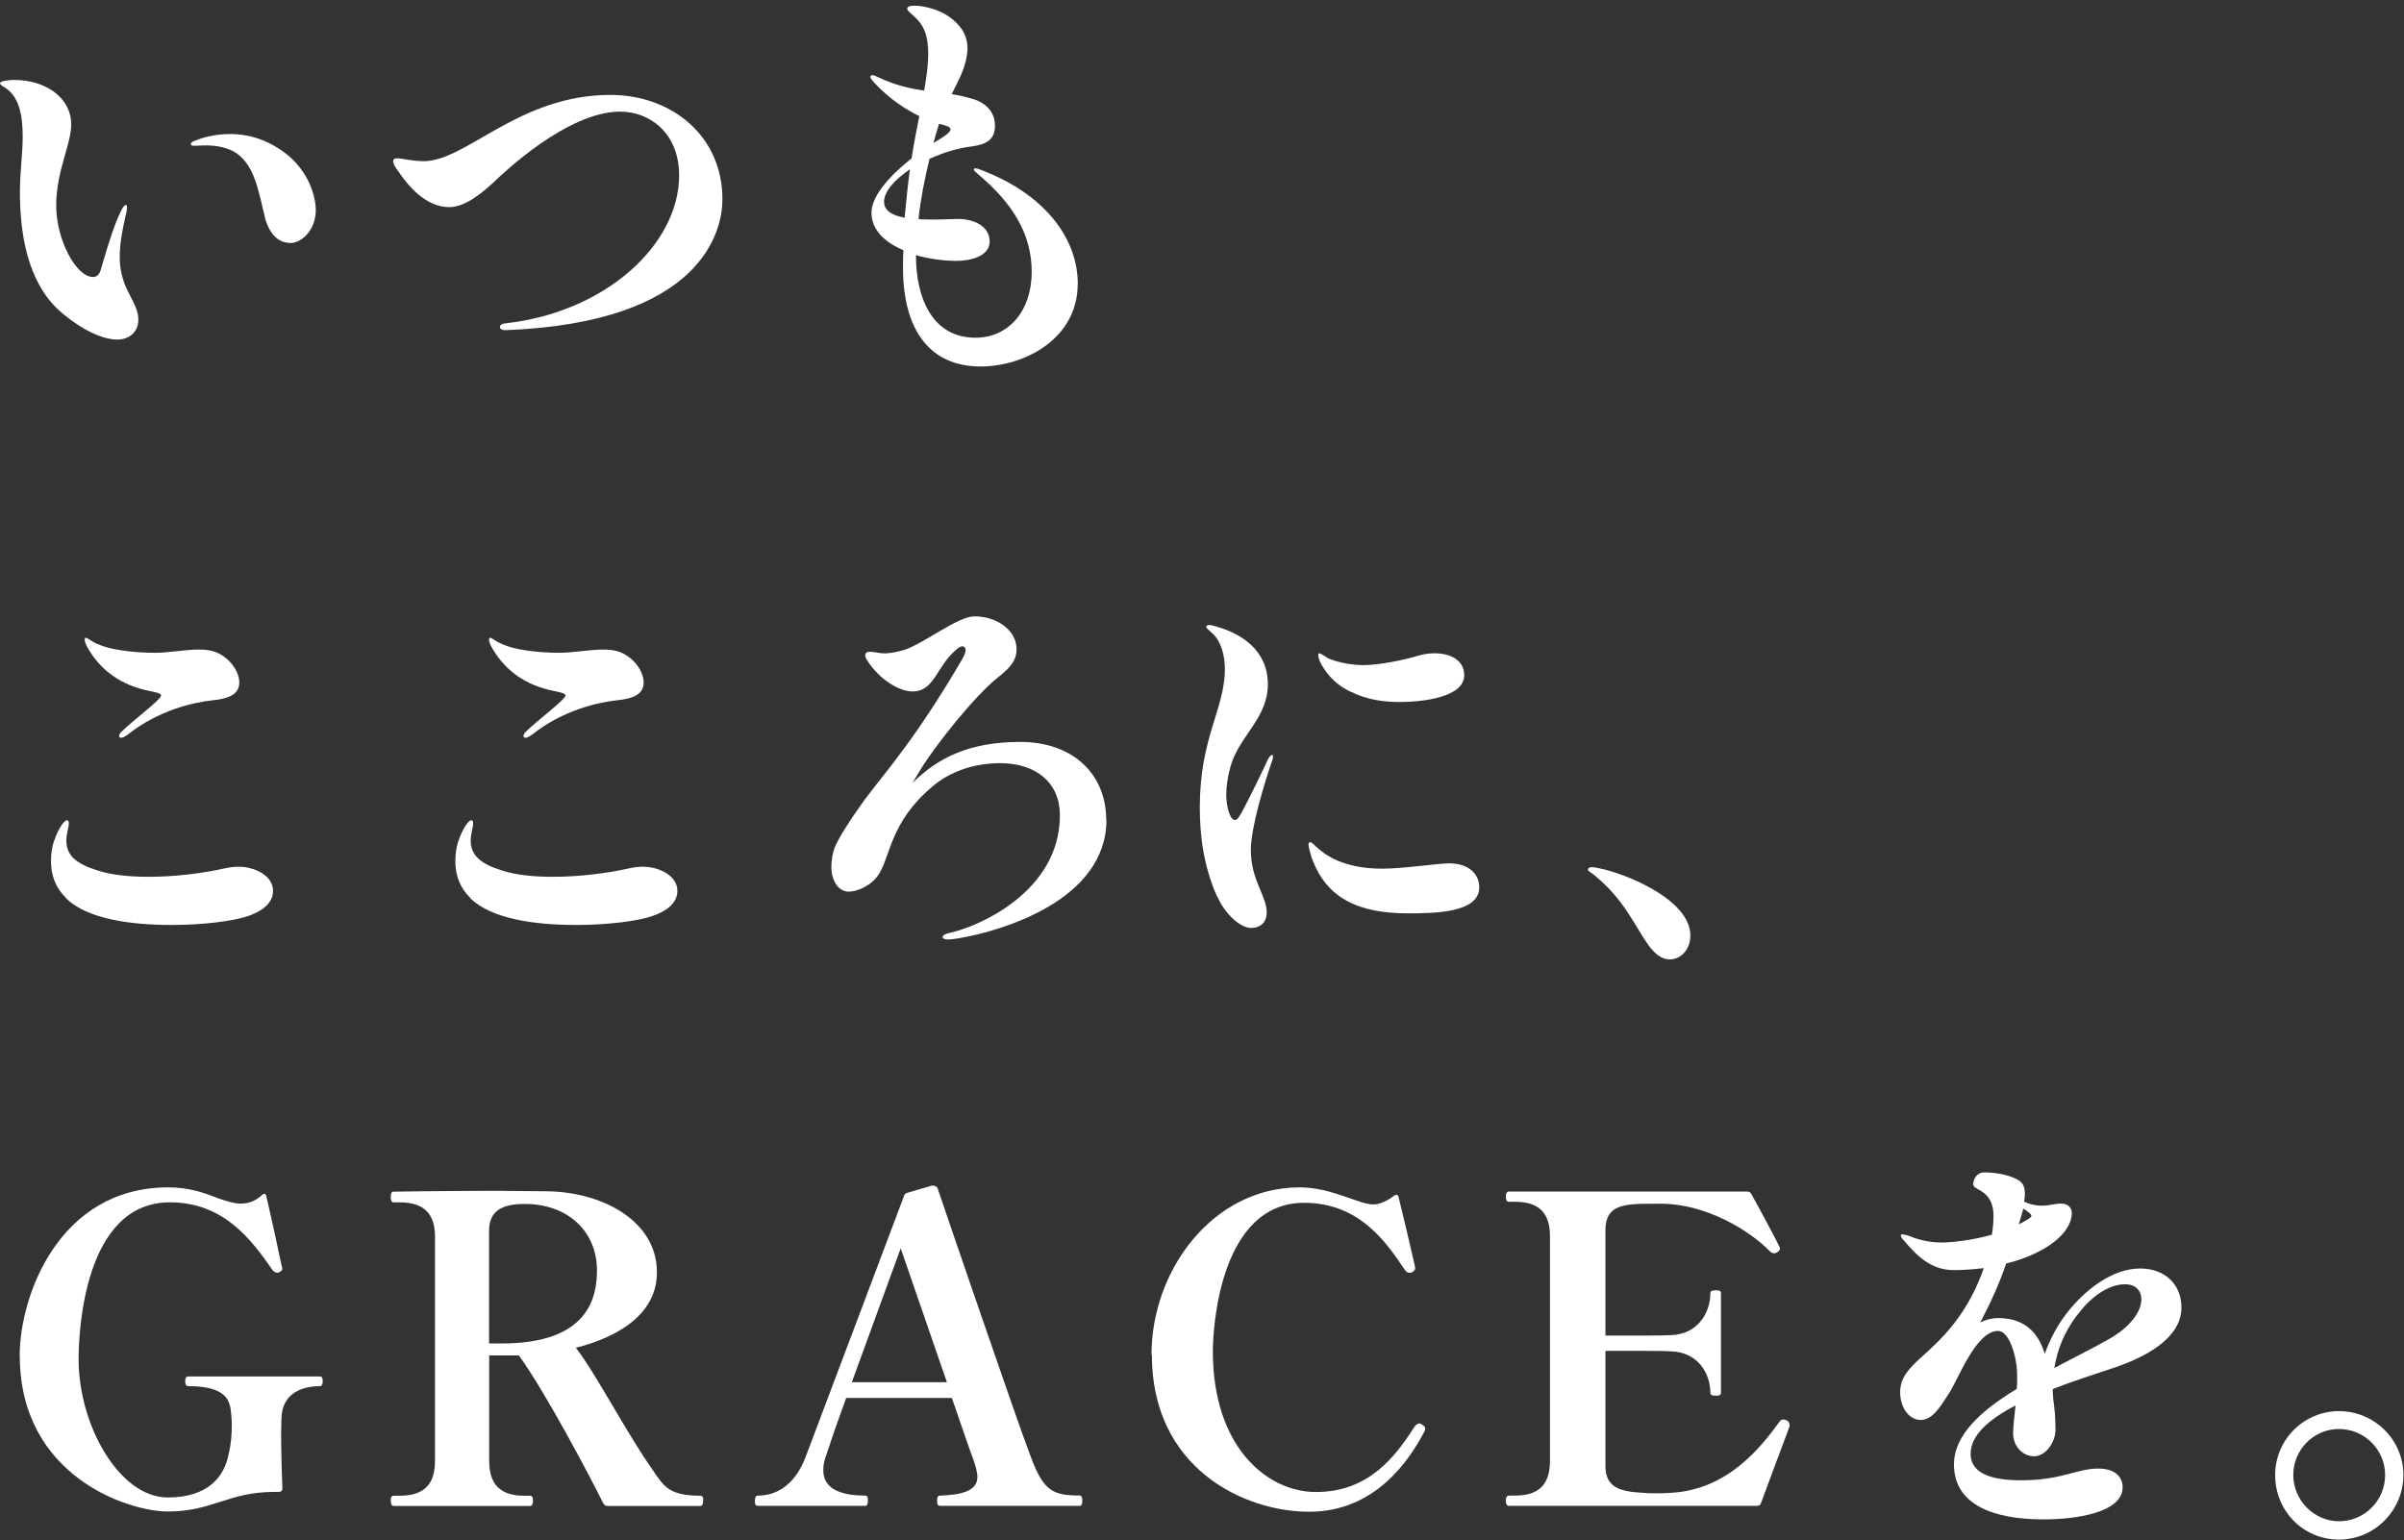
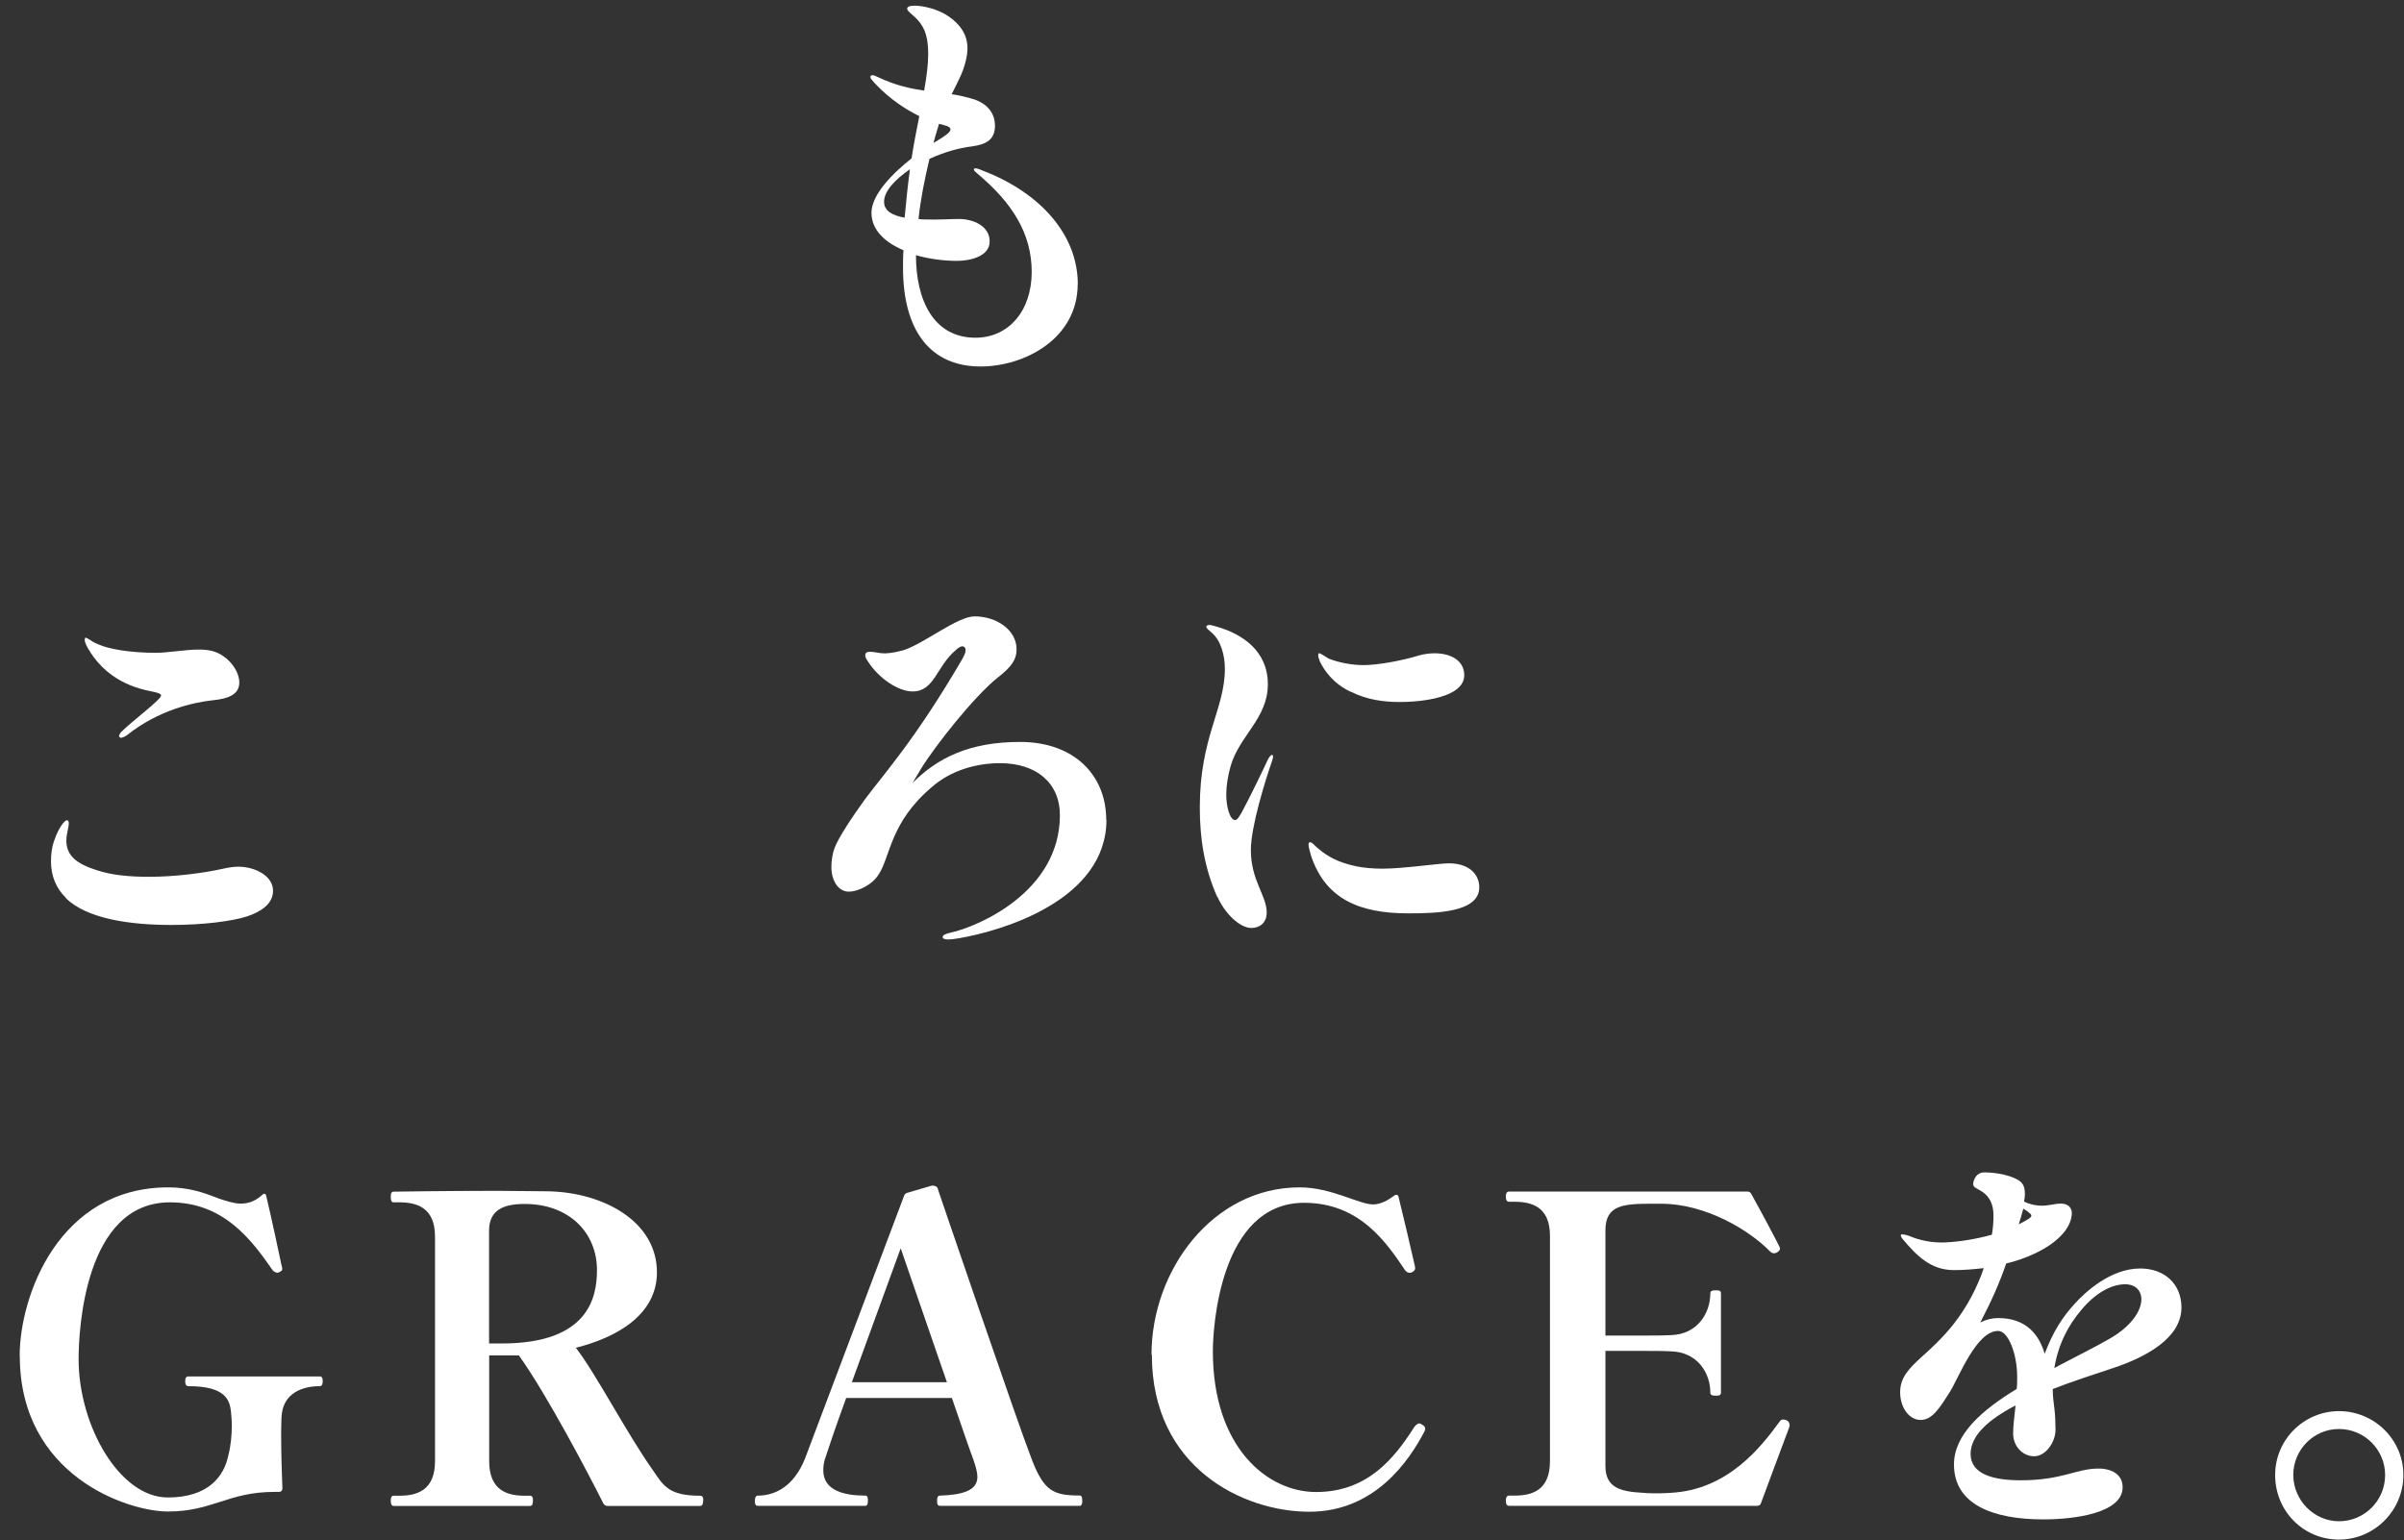
<svg xmlns="http://www.w3.org/2000/svg" width="376" height="241" viewBox="0 0 376 241" fill="none">
  <rect x="0" y="0" width="376" height="241" fill="#333333" stroke="none" />
-   <path d="M9.439 48.75C4.181 44.102 3.115 36.294 3.115 29.993C3.115 26.943 3.549 24.074 3.549 21.405C3.549 18.154 3.043 15.231 0.892 13.778C0.26 13.397 0.007 13.216 0.007 13.016C0.007 12.689 1.326 12.507 2.284 12.507C6.909 12.507 11.138 15.122 11.138 19.498C11.138 22.549 8.789 26.816 8.789 32.154C8.789 37.492 11.896 43.339 14.553 43.339C15.113 43.339 15.565 42.958 15.763 42.195C17.227 37.111 18.04 34.878 18.672 33.552C19.052 32.717 19.359 32.081 19.684 32.081C19.865 32.081 19.865 32.263 19.865 32.463C19.865 32.844 19.739 33.48 19.612 33.861C19.052 36.349 18.727 38.382 18.727 40.162C18.727 41.941 19.052 43.212 19.486 44.429C20.425 46.717 21.636 48.115 21.636 50.021C21.636 51.928 20.245 53.126 18.347 53.126C16.07 53.126 12.836 51.674 9.421 48.732L9.439 48.75ZM41.44 34.006C40.428 29.993 39.85 25.49 36.435 23.638C35.043 22.948 33.58 22.748 32.188 22.748C31.628 22.748 30.598 22.803 30.345 22.803C30.02 22.803 29.839 22.748 29.839 22.549C29.839 22.349 30.092 22.095 30.598 21.986C31.484 21.604 33.453 20.969 36.037 20.969C38.44 20.969 41.422 21.604 44.457 23.838C48.198 26.58 49.39 30.647 49.39 32.862C49.39 35.985 47.168 38.019 45.469 38.019C43.518 38.019 42.127 36.621 41.422 34.006H41.44Z" fill="white" />
-   <path d="M78.193 51.22C78.193 50.893 78.374 50.657 79.078 50.584C94.708 48.859 106.218 38.255 106.218 27.451C106.218 20.842 101.665 17.464 96.985 17.464C88.763 17.464 78.699 27.07 77.127 28.595C75.862 29.739 72.953 32.408 70.296 32.408C66.574 32.408 63.846 29.104 62.256 26.743C61.75 26.053 61.497 25.599 61.497 25.272C61.497 24.945 61.678 24.764 62.129 24.764C62.762 24.764 64.478 25.218 66.249 25.218C72.953 25.218 81.12 14.85 95.467 14.85C105.08 14.85 112.994 21.278 112.994 31.192C112.994 36.022 109.959 50.457 79.096 51.656C78.717 51.656 78.211 51.583 78.211 51.202L78.193 51.22Z" fill="white" />
  <path d="M168.557 44.429C168.557 53.072 160.137 57.339 153.379 57.339C145.465 57.339 141.237 51.674 141.237 41.887C141.237 40.924 141.237 40.035 141.309 39.145C138.4 37.928 136.304 35.967 136.304 33.298C136.304 30.429 139.665 27.07 142.574 24.782C142.953 22.294 143.405 20.134 143.784 18.172C141.508 17.029 139.159 15.503 136.828 13.034C136.376 12.525 136.123 12.271 136.123 12.017C136.123 11.89 136.25 11.763 136.448 11.763C136.647 11.763 136.954 11.89 137.334 12.072C139.99 13.343 142.339 13.851 144.543 14.178C144.923 12.017 145.176 10.111 145.176 8.458C145.176 7.133 145.049 5.916 144.598 4.772C143.839 2.993 142.52 2.284 142.068 1.722C141.941 1.595 141.887 1.467 141.887 1.34C141.887 1.086 142.267 0.886 143.025 0.886C144.417 0.886 146.766 1.449 148.338 2.539C150.181 3.81 151.319 5.408 151.319 7.568C151.319 8.712 150.94 10.365 150.181 12.017C149.801 12.834 149.35 13.724 148.844 14.741C150.054 14.922 151.247 15.195 152.458 15.576C154.915 16.466 155.62 18.191 155.62 19.643C155.62 21.75 154.409 22.567 152.078 22.894C149.928 23.148 147.579 23.838 145.375 24.855C144.616 28.032 143.983 31.21 143.658 34.26C143.983 34.333 144.29 34.333 144.598 34.333C146.694 34.406 148.772 34.26 149.982 34.26C152.205 34.26 154.789 35.35 154.789 37.765C154.789 40.18 151.626 40.815 149.657 40.815C147.579 40.815 145.284 40.507 143.26 39.925C143.26 46.916 145.989 52.836 152.566 52.836C157.752 52.836 161.366 48.641 161.366 42.54C161.366 36.439 158.204 31.664 153.018 27.288C152.512 26.834 152.313 26.707 152.313 26.525C152.313 26.398 152.385 26.343 152.566 26.343C152.747 26.343 153.072 26.416 153.65 26.67C162.956 30.229 168.575 36.911 168.575 44.465L168.557 44.429ZM141.49 34.061C141.743 31.337 141.996 28.849 142.321 26.489C139.972 28.087 138.273 29.921 138.273 31.573C138.273 33.044 139.665 33.734 141.508 34.061H141.49ZM146.874 19.371L146.314 21.223C146.188 21.604 146.133 21.986 146.007 22.367C147.398 21.532 148.663 20.769 148.663 20.261C148.663 19.752 147.778 19.625 146.892 19.371H146.874Z" fill="white" />
  <path d="M10.325 140.483C8.734 138.958 7.975 136.979 7.975 134.764C7.975 133.692 8.102 132.53 8.481 131.513C9.186 129.425 10.126 128.336 10.433 128.336C10.74 128.336 10.758 128.59 10.758 128.844C10.758 129.48 10.379 130.442 10.379 131.513C10.379 133.801 11.896 135.145 15.185 136.162C17.462 136.924 20.299 137.179 23.28 137.179C27.454 137.179 31.827 136.598 34.917 135.908C35.748 135.726 36.561 135.599 37.266 135.599C39.922 135.599 42.705 137.051 42.705 139.357C42.705 141.464 40.753 142.662 38.657 143.37C36.308 144.133 31.755 144.714 26.822 144.714C20.552 144.714 13.667 143.824 10.306 140.52L10.325 140.483ZM18.618 115.19C18.618 115.008 18.745 114.736 18.998 114.481C20.714 112.775 25.195 109.452 25.195 108.816C25.195 108.308 23.605 108.253 21.853 107.727C17.48 106.456 15.203 103.714 14.191 102.134C13.559 101.172 13.252 100.536 13.252 100.1C13.252 99.919 13.306 99.774 13.378 99.774C13.505 99.774 13.631 99.846 13.938 100.028C14.318 100.282 14.697 100.536 15.33 100.79C16.92 101.553 20.461 102.134 24.256 102.134C26.352 102.134 29.008 101.626 31.086 101.626C31.917 101.626 32.604 101.698 33.309 101.88C35.712 102.588 37.428 104.93 37.428 106.782C37.428 108.635 35.784 109.325 33.128 109.579C30.219 109.906 24.78 111.104 19.901 114.99C19.45 115.298 19.142 115.426 18.944 115.426C18.691 115.426 18.636 115.244 18.636 115.171L18.618 115.19Z" fill="white" />
-   <path d="M73.567 140.483C71.977 138.958 71.218 136.979 71.218 134.764C71.218 133.692 71.345 132.53 71.724 131.513C72.429 129.425 73.368 128.336 73.675 128.336C73.983 128.336 74.001 128.59 74.001 128.844C74.001 129.48 73.621 130.442 73.621 131.513C73.621 133.801 75.139 135.145 78.428 136.162C80.704 136.924 83.541 137.179 86.523 137.179C90.697 137.179 95.07 136.598 98.159 135.908C98.991 135.726 99.804 135.599 100.508 135.599C103.165 135.599 105.947 137.051 105.947 139.357C105.947 141.464 103.996 142.662 101.9 143.37C99.551 144.133 94.997 144.714 90.064 144.714C83.794 144.714 76.91 143.824 73.549 140.52L73.567 140.483ZM81.861 115.19C81.861 115.008 81.987 114.736 82.24 114.481C83.957 112.775 88.438 109.452 88.438 108.816C88.438 108.308 86.848 108.253 85.095 107.727C80.722 106.456 78.446 103.714 77.434 102.134C76.802 101.172 76.494 100.536 76.494 100.1C76.494 99.919 76.549 99.774 76.621 99.774C76.747 99.774 76.874 99.846 77.181 100.028C77.56 100.282 77.94 100.536 78.572 100.79C80.162 101.553 83.704 102.134 87.499 102.134C89.595 102.134 92.251 101.626 94.329 101.626C95.16 101.626 95.847 101.698 96.551 101.88C98.954 102.588 100.671 104.93 100.671 106.782C100.671 108.635 99.027 109.325 96.371 109.579C93.461 109.906 88.022 111.104 83.144 114.99C82.692 115.298 82.385 115.426 82.186 115.426C81.933 115.426 81.879 115.244 81.879 115.171L81.861 115.19Z" fill="white" />
  <path d="M173.057 128.227C173.057 140.883 156.668 145.64 150.036 146.784C149.332 146.911 148.645 146.984 148.32 146.984C147.76 146.984 147.434 146.857 147.434 146.602C147.434 146.348 147.814 146.094 148.699 145.912C152.819 145.023 165.775 139.612 165.775 127.537C165.775 122.507 162.107 119.402 156.415 119.402C152.747 119.402 148.753 120.492 145.718 123.161C139.267 128.626 139.267 133.91 137.496 136.706C136.43 138.486 134.153 139.503 132.762 139.503C131.118 139.503 130.034 137.796 130.034 135.635C130.034 134.618 130.214 133.529 130.54 132.639C131.1 131.168 133.069 128.118 135.274 125.067C138.309 121 143.242 115.589 150.524 103.078C150.831 102.515 151.03 102.061 151.03 101.753C151.03 101.299 150.777 101.117 150.524 101.117C150.217 101.117 149.765 101.426 149.44 101.753C146.459 104.295 146.152 108.181 142.736 108.181C140.514 108.181 137.424 106.147 135.707 103.423C135.454 103.042 135.328 102.788 135.328 102.534C135.328 102.08 135.653 101.971 136.087 101.971C136.792 101.971 137.424 102.225 138.49 102.225C139.701 102.152 140.333 101.971 141.345 101.716C144.507 100.7 149.765 96.433 152.422 96.433C155.909 96.433 158.999 98.593 158.999 101.589C158.999 103.115 158.312 104.258 156.017 106.038C152.277 109.034 146.152 116.842 144.055 120.274L142.718 122.507C146.639 118.567 151.645 116.079 159.541 116.079C168.015 116.079 173.021 121.29 173.021 128.281L173.057 128.227Z" fill="white" />
  <path d="M190.367 140.302C188.289 135.599 187.657 130.95 187.657 126.32C187.657 115.317 191.578 110.941 191.578 104.64C191.578 102.661 191.018 100.246 189.5 98.975C189.048 98.539 188.669 98.339 188.669 98.031C188.669 97.903 188.922 97.776 189.174 97.776C189.355 97.776 189.807 97.903 190.259 98.031C194.125 99.12 198.299 101.716 198.299 107.055C198.299 112.393 193.873 115.062 192.481 119.838C192.029 121.436 191.795 123.016 191.795 124.359C191.795 126.211 192.355 128.299 193.186 128.299C193.493 128.299 193.746 127.918 194.252 127.028C195.336 125.049 197.866 119.838 198.245 118.948C198.498 118.385 198.805 118.113 198.932 118.113C199.058 118.113 199.113 118.186 199.113 118.367C199.113 118.494 199.113 118.621 198.932 119.13C197.92 122.053 195.643 129.298 195.643 132.984C195.643 137.76 198.119 140.102 198.119 142.771C198.119 144.424 196.98 145.186 195.716 145.186C193.945 145.186 191.596 142.971 190.403 140.284L190.367 140.302ZM205.166 134.255C204.859 133.238 204.66 132.476 204.66 132.149C204.66 131.895 204.732 131.768 204.913 131.768C205.22 131.768 205.545 132.222 206.051 132.657C207.696 134.055 209.213 134.891 212.068 135.526C213.279 135.78 214.724 135.908 216.242 135.908C219.477 135.908 225.042 135.072 226.614 135.072C229.849 135.072 231.366 136.852 231.366 138.831C231.366 142.771 224.59 142.898 220.236 142.898C212.574 142.898 207.461 140.61 205.184 134.255H205.166ZM211.309 108.253C208.527 106.982 207.063 104.821 206.431 103.478C206.25 103.024 206.178 102.715 206.178 102.534C206.178 102.279 206.25 102.207 206.358 102.207C206.539 102.207 207.244 102.715 207.822 103.042C209.593 103.75 211.689 104.059 213.261 104.059C215.483 104.059 219.278 103.369 221.988 102.534C222.621 102.352 223.578 102.207 224.337 102.207C227.048 102.207 229.017 103.423 229.017 105.639C229.017 109.143 222.368 109.833 218.899 109.833C216.495 109.833 213.839 109.506 211.309 108.235V108.253Z" fill="white" />
-   <path d="M249.634 137.124C249.002 136.561 248.37 136.361 248.37 136.053C248.37 135.744 248.749 135.671 249.002 135.671C249.255 135.671 249.689 135.744 250.14 135.853C253.881 136.561 264.379 140.628 264.379 146.348C264.379 148.763 262.735 150.107 261.145 150.107C259.88 150.107 258.796 149.217 257.784 147.819C255.633 144.768 254.061 140.828 249.616 137.142L249.634 137.124Z" fill="white" />
  <path d="M3.079 212.116C3.079 202.71 9.258 185.769 26.316 185.769C29.496 185.769 31.827 186.568 34.212 187.512C35.405 187.911 36.669 188.311 37.591 188.311C38.585 188.311 39.723 188.111 40.97 186.985C41.295 186.659 41.566 186.713 41.639 187.112C42.307 189.854 43.825 196.918 44.024 197.916C44.096 198.189 44.15 198.388 44.15 198.516C44.15 198.788 44.024 198.842 43.753 198.988C43.626 199.115 43.428 199.115 43.355 199.115C43.156 199.115 42.831 198.988 42.632 198.715C39.254 193.849 34.935 188.111 26.569 188.111C13.161 188.111 12.294 208.321 12.294 212.66C12.294 223.01 18.672 234.286 26.244 234.286C32.622 234.286 35.079 230.945 35.73 227.622C36.127 226.097 36.254 224.427 36.254 223.01C36.254 222.211 36.182 221.485 36.127 220.868C35.929 219.197 35.459 216.873 29.496 216.873C29.026 216.873 28.972 216.474 28.972 216.074C28.972 215.675 29.044 215.348 29.496 215.348H50.005C50.402 215.348 50.474 215.675 50.474 216.074C50.474 216.474 50.402 216.873 50.005 216.873C46.951 216.873 44.494 218.199 44.096 221.068C44.024 221.54 43.97 222.738 43.97 224.209C43.97 227.205 44.096 231.417 44.168 232.888C44.168 233.215 43.97 233.415 43.644 233.415H42.922C35.694 233.415 33.236 236.483 26.262 236.483C19.955 236.483 3.097 230.873 3.097 212.134L3.079 212.116Z" fill="white" />
  <path d="M109.977 234.74C109.977 235.212 109.904 235.612 109.507 235.612H95.033C94.762 235.612 94.509 235.485 94.365 235.212C92.233 230.945 85.475 218.071 81.156 212.061H76.512V228.603C76.512 233.269 79.44 234.014 82.096 234.014H82.891C83.288 234.014 83.361 234.341 83.361 234.74C83.361 235.212 83.288 235.612 82.891 235.612H61.587C61.19 235.612 61.117 235.212 61.117 234.74C61.117 234.341 61.19 234.014 61.587 234.014H62.455C65.183 234.014 68.038 233.215 68.038 228.603V193.449C68.038 188.837 65.056 188.111 62.455 188.111H61.587C61.19 188.111 61.117 187.784 61.117 187.24C61.117 186.767 61.19 186.441 61.587 186.441C61.587 186.441 69.682 186.313 77.85 186.313C80.632 186.313 83.487 186.386 85.818 186.386C94.455 186.586 102.749 191.125 102.749 199.06C102.749 205.724 96.443 209.265 90.064 210.863C93.19 214.876 98.033 224.281 102.153 230.074C103.815 232.543 104.682 234.014 109.525 234.014C109.923 234.014 109.995 234.341 109.995 234.74H109.977ZM76.512 210.191H78.5C92.052 210.191 93.371 202.982 93.371 198.715C93.371 192.85 88.998 188.365 82.078 188.365C78.825 188.365 76.494 189.237 76.494 192.56V210.173L76.512 210.191Z" fill="white" />
  <path d="M169.28 234.795C169.28 235.194 169.208 235.594 168.883 235.594H147.037C146.639 235.594 146.567 235.321 146.567 234.795C146.567 234.323 146.639 233.996 147.037 233.996C150.615 233.869 152.873 233.197 152.873 231.054C152.873 230.382 152.602 229.384 152.205 228.258C151.735 227.059 150.47 223.319 148.88 218.725H132.347C130.811 222.919 129.618 226.46 129.166 227.858C128.841 228.657 128.769 229.456 128.769 230.056C128.769 233.197 132.021 233.996 135.346 233.996C135.744 233.996 135.744 234.468 135.744 234.795C135.744 235.194 135.671 235.594 135.346 235.594H118.542C118.144 235.594 118.072 235.321 118.072 234.795C118.072 234.323 118.198 233.996 118.542 233.996C121.125 233.996 124.125 232.67 125.914 228.185C126.98 225.443 139.394 192.36 141.381 187.149C141.453 186.876 141.652 186.677 141.905 186.622L145.555 185.551C145.754 185.478 145.953 185.478 146.224 185.551C146.495 185.623 146.694 185.823 146.748 186.223C146.947 186.822 159.288 222.992 161.221 227.913C163.209 233.324 164.745 233.978 168.865 233.978C169.262 233.978 169.262 234.45 169.262 234.777L169.28 234.795ZM148.103 216.256C145.176 207.849 141.797 197.916 140.875 195.302L133.232 216.256H148.103Z" fill="white" />
  <path d="M180.104 211.916C180.104 198.77 189.662 185.769 203.269 185.769C208.256 185.769 212.556 188.438 214.761 188.438C215.953 188.438 217.146 187.766 218.085 187.04C218.411 186.84 218.682 186.913 218.754 187.312C219.278 189.382 220.814 195.919 221.211 197.717C221.284 197.989 221.338 198.243 221.338 198.388C221.338 198.788 221.067 198.915 220.814 199.06C220.687 199.133 220.615 199.133 220.489 199.133C220.218 199.133 219.965 199.006 219.766 198.733C216.911 194.521 212.737 188.184 203.973 188.184C190.837 188.184 189.698 207.667 189.698 211.408C189.698 226.424 198.191 233.433 205.834 233.433C213.929 233.433 218.122 228.095 221.175 223.301C221.302 223.101 221.446 222.974 221.645 222.829C221.772 222.756 221.844 222.702 221.97 222.702C222.097 222.702 222.241 222.774 222.44 222.901C222.765 223.101 222.91 223.228 222.91 223.573C222.91 223.7 222.838 223.846 222.783 223.973C220.452 228.44 215.086 236.52 204.786 236.52C194.487 236.52 180.158 229.656 180.158 211.97L180.104 211.916Z" fill="white" />
  <path d="M279.919 222.992C279.919 223.192 279.72 223.591 279.593 223.991C278.274 227.459 276.666 231.871 275.419 235.194C275.347 235.466 275.094 235.594 274.823 235.594H236.046C235.649 235.594 235.522 235.321 235.522 234.722C235.522 234.323 235.649 233.996 236.046 233.996H236.841C239.624 233.996 242.425 233.197 242.425 228.585V193.359C242.425 188.747 239.498 188.02 236.841 188.02H236.046C235.649 188.02 235.522 187.748 235.522 187.149C235.522 186.749 235.649 186.422 236.046 186.422H273.287C273.558 186.422 273.757 186.549 273.883 186.749C275.347 189.346 278.13 194.612 278.328 195.084C278.401 195.211 278.401 195.283 278.401 195.356C278.401 195.628 278.202 195.755 277.931 195.955C277.804 196.028 277.606 196.082 277.461 196.082C277.262 196.082 276.991 195.955 276.865 195.81C273.612 192.469 266.782 188.329 259.807 188.329H258.543C254.025 188.329 251.098 188.456 251.098 192.469V208.956H256.483C258.344 208.956 260.133 208.956 261.398 208.884C265.445 208.756 267.505 205.488 267.505 202.347C267.505 201.947 267.83 201.875 268.372 201.875C268.914 201.875 269.167 201.947 269.167 202.347V217.89C269.167 218.289 268.896 218.362 268.372 218.362C267.848 218.362 267.505 218.289 267.505 217.89C267.505 214.748 265.445 211.553 261.398 211.426C260.133 211.353 258.344 211.353 256.483 211.353H251.098V229.365C251.098 232.761 253.429 233.378 257.007 233.56C257.675 233.633 258.398 233.633 259.067 233.633C259.789 233.633 260.458 233.633 261.325 233.56C270.288 233.088 275.474 226.351 278.383 222.357C278.509 222.157 278.78 222.084 278.907 222.084C279.105 222.084 279.304 222.157 279.431 222.211C279.756 222.338 279.9 222.683 279.9 222.938L279.919 222.992Z" fill="white" />
  <path d="M321.062 217.291C321.062 218.435 321.189 219.397 321.315 220.341C321.442 221.285 321.496 222.756 321.496 223.7C321.496 225.607 319.978 227.84 318.153 227.84C316.328 227.84 314.865 226.242 314.865 224.281C314.865 223.21 315.045 221.667 315.244 219.887C310.998 222.102 308.215 224.59 308.215 227.459C308.215 230.709 311.883 231.599 316.057 231.599C322.58 231.599 324.73 229.765 328.2 229.765C330.422 229.765 331.994 230.782 331.994 232.688C331.994 236.701 324.586 237.718 319.599 237.718C311.558 237.718 305.613 235.303 305.613 229.13C305.613 224.427 309.986 220.613 315.425 217.309C315.497 216.673 315.497 216.038 315.497 215.348C315.497 211.97 314.16 208.23 312.516 208.23C309.046 208.23 306.318 215.729 304.854 217.962C303.463 220.123 302.252 222.157 300.427 222.157C298.476 222.157 297.193 220.069 297.193 217.835C297.193 215.602 298.458 214.204 300.536 212.315C301.746 211.226 303.77 209.446 305.595 207.104C307.691 204.435 309.263 201.384 310.275 198.407C308.685 198.588 307.113 198.715 305.595 198.715C302.054 198.715 299.831 196.554 297.554 193.813C297.374 193.631 297.301 193.359 297.301 193.304C297.301 193.123 297.428 193.123 297.554 193.123C297.735 193.123 298.06 193.195 298.44 193.304C299.506 193.758 301.349 194.394 303.626 194.394C305.27 194.394 308.378 194.067 311.54 193.177C311.721 192.16 311.793 191.143 311.793 190.181C311.793 188.456 311.233 187.076 309.57 186.168C309.01 185.86 308.613 185.714 308.613 185.206C308.685 184.516 309.119 183.426 310.383 183.426C312.281 183.426 314.883 183.935 316.021 184.879C316.527 185.333 316.708 185.95 316.708 186.786C316.708 187.167 316.654 187.548 316.581 188.002C317.521 188.456 318.533 188.638 319.31 188.638C320.52 188.638 321.261 188.311 322.4 188.311C323.285 188.311 324.044 188.819 324.044 189.782C324.044 191.616 322.58 193.722 319.545 195.447C317.846 196.409 315.877 197.172 313.78 197.68C312.769 200.658 311.431 203.654 309.733 206.904C310.618 206.45 311.576 206.214 312.516 206.214C317.015 206.214 318.966 208.938 319.798 211.807C321.135 208.248 322.653 206.015 324.423 204.054C326.14 202.147 330.115 198.461 334.741 198.461C338.535 198.461 341.192 200.876 341.192 204.562C341.192 209.465 335.373 212.37 330.874 213.913C327.459 215.057 324.098 216.129 321.008 217.345L321.062 217.291ZM315.75 191.543C316.256 191.289 316.762 191.035 317.268 190.708C317.575 190.508 317.72 190.326 317.72 190.199C317.72 189.999 317.467 189.818 317.214 189.618C317.033 189.437 316.762 189.31 316.455 189.11C316.274 189.872 316.003 190.708 315.75 191.525V191.543ZM321.315 214.04L322.147 213.586C324.803 212.188 327.459 210.863 329.736 209.574C333.277 207.613 334.922 205.125 334.922 203.291C334.922 201.893 333.964 200.93 332.392 200.93C330.368 200.93 327.838 202.147 325.489 204.998C323.592 207.231 321.948 210.155 321.315 214.022V214.04Z" fill="white" />
  <path d="M355.846 230.764C355.846 225.244 360.345 220.777 365.838 220.777C371.331 220.777 375.903 225.226 375.903 230.764C375.903 236.302 371.403 240.877 365.838 240.877C360.273 240.877 355.846 236.429 355.846 230.764ZM373.048 230.764C373.048 226.823 369.813 223.573 365.838 223.573C361.863 223.573 358.683 226.823 358.683 230.764C358.683 234.704 361.917 238.009 365.838 238.009C369.759 238.009 373.048 234.831 373.048 230.764Z" fill="white" />
</svg>